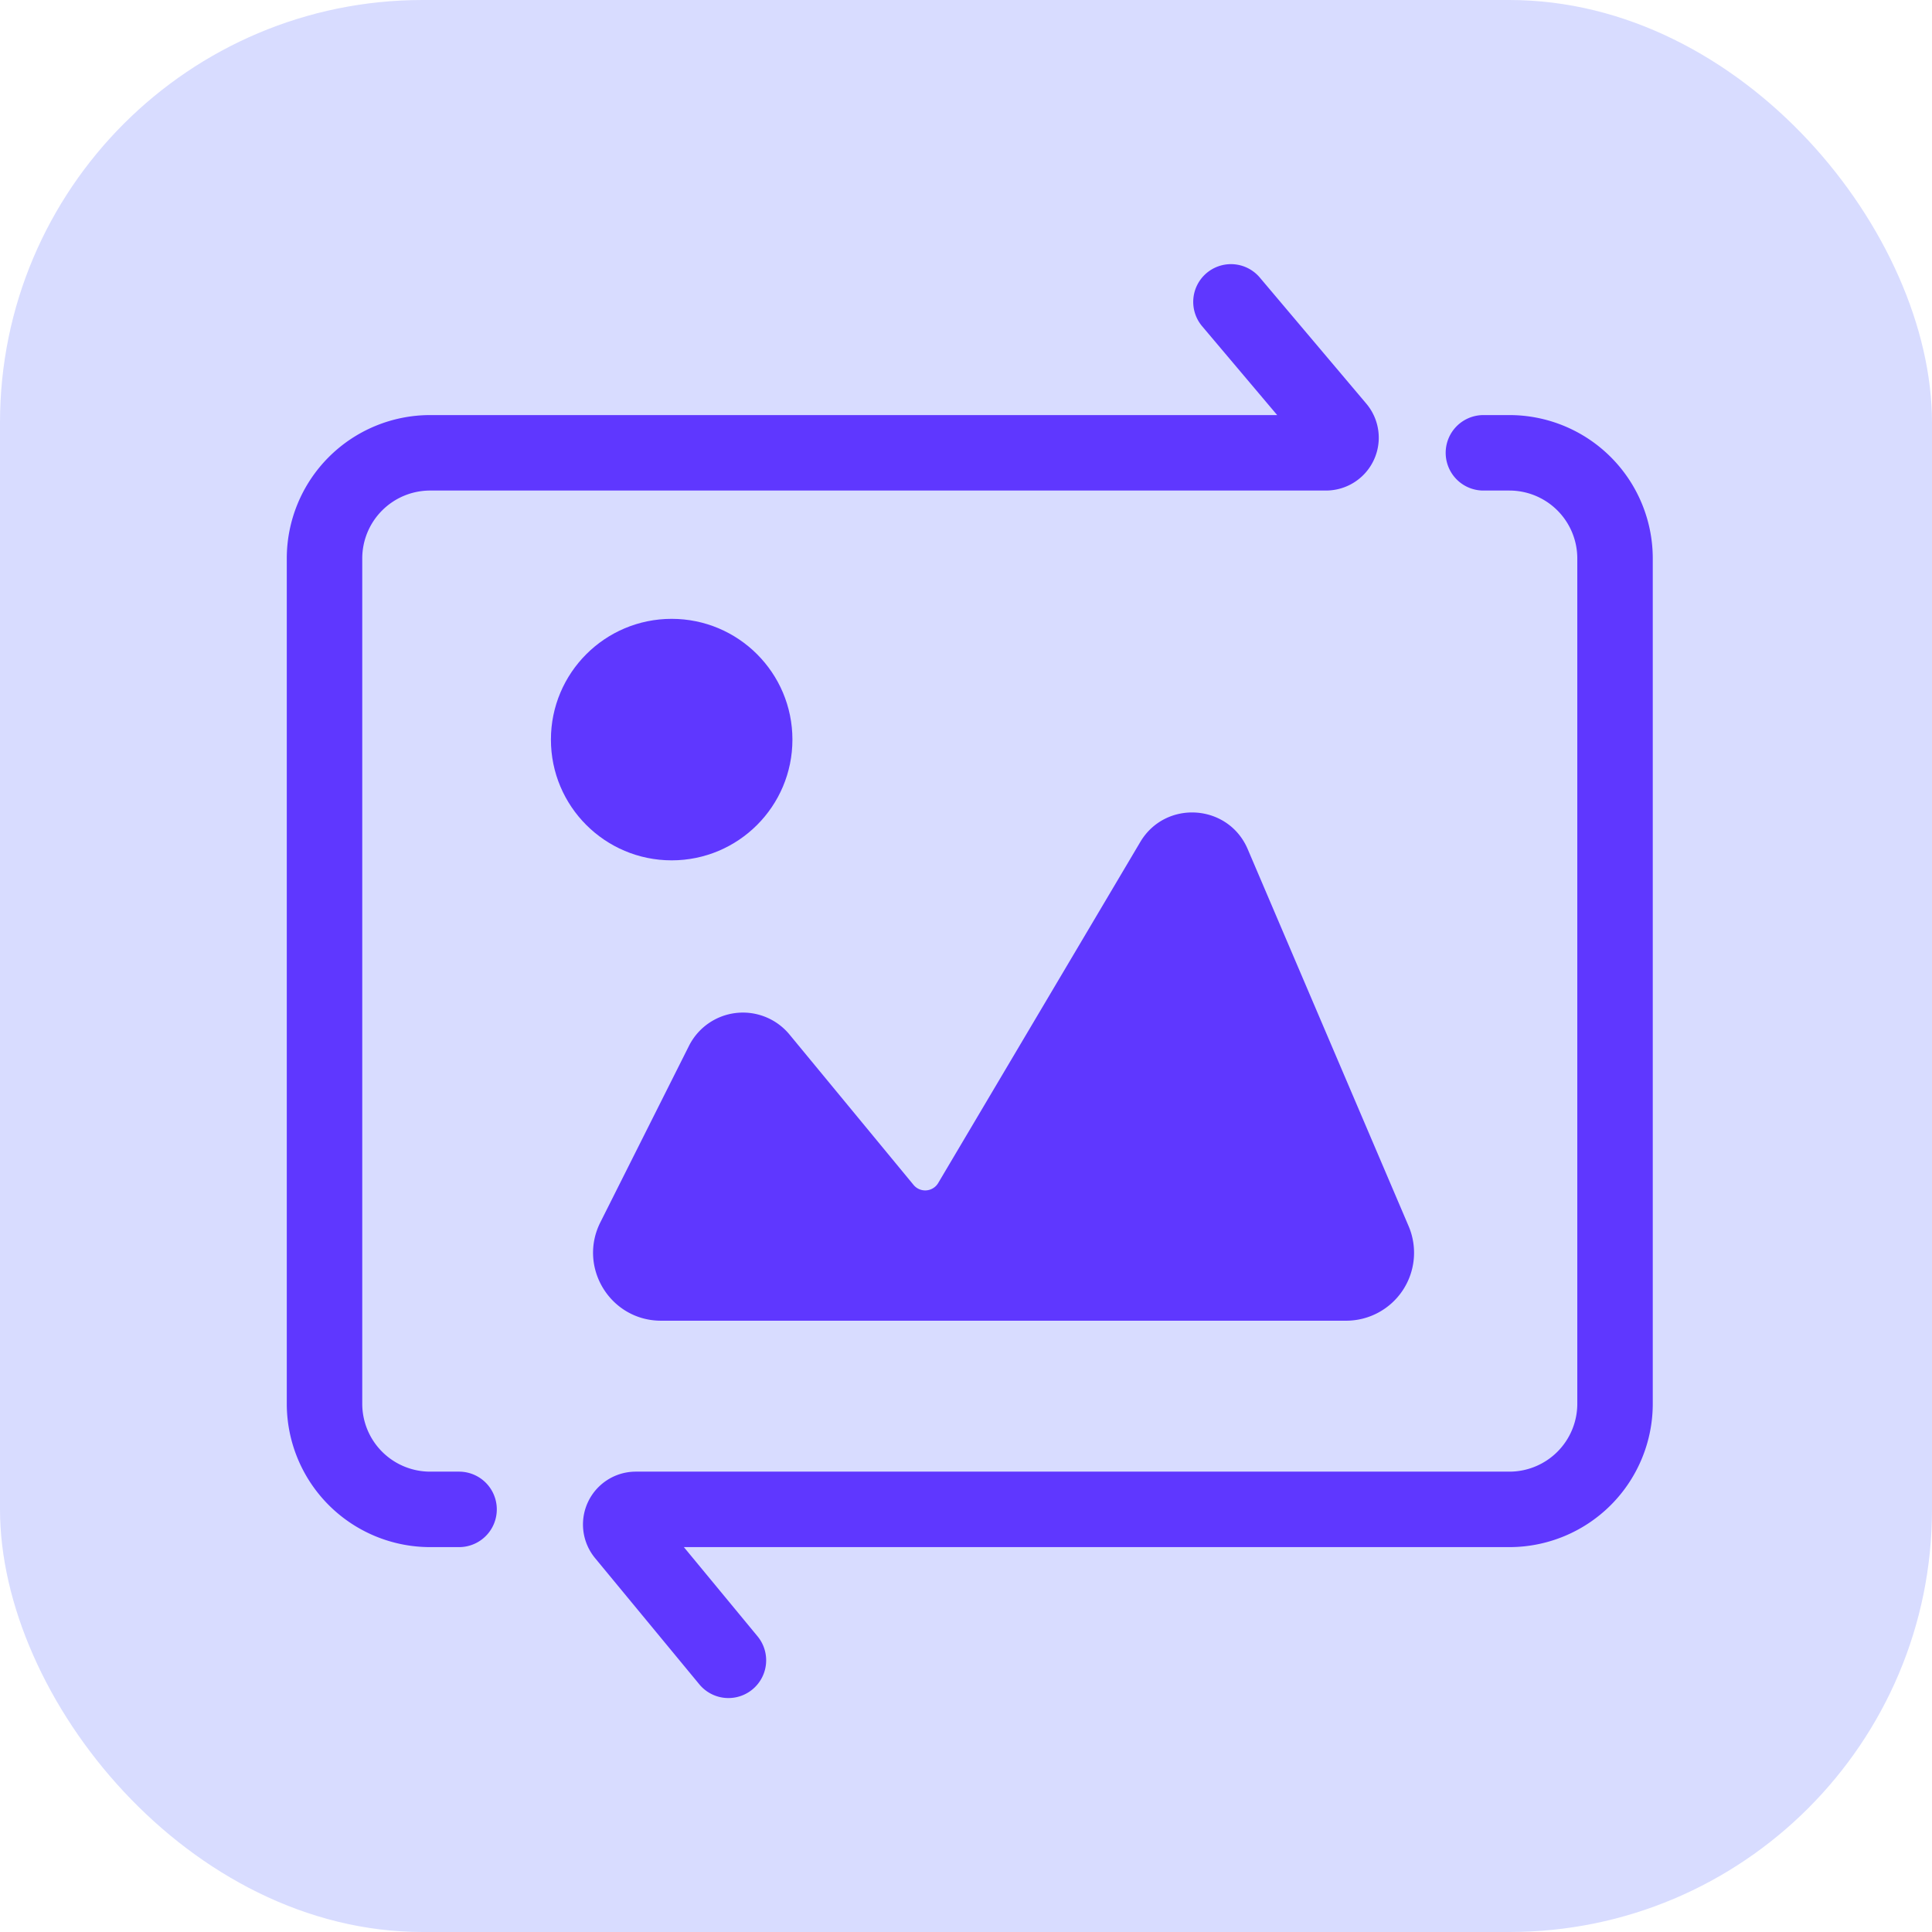
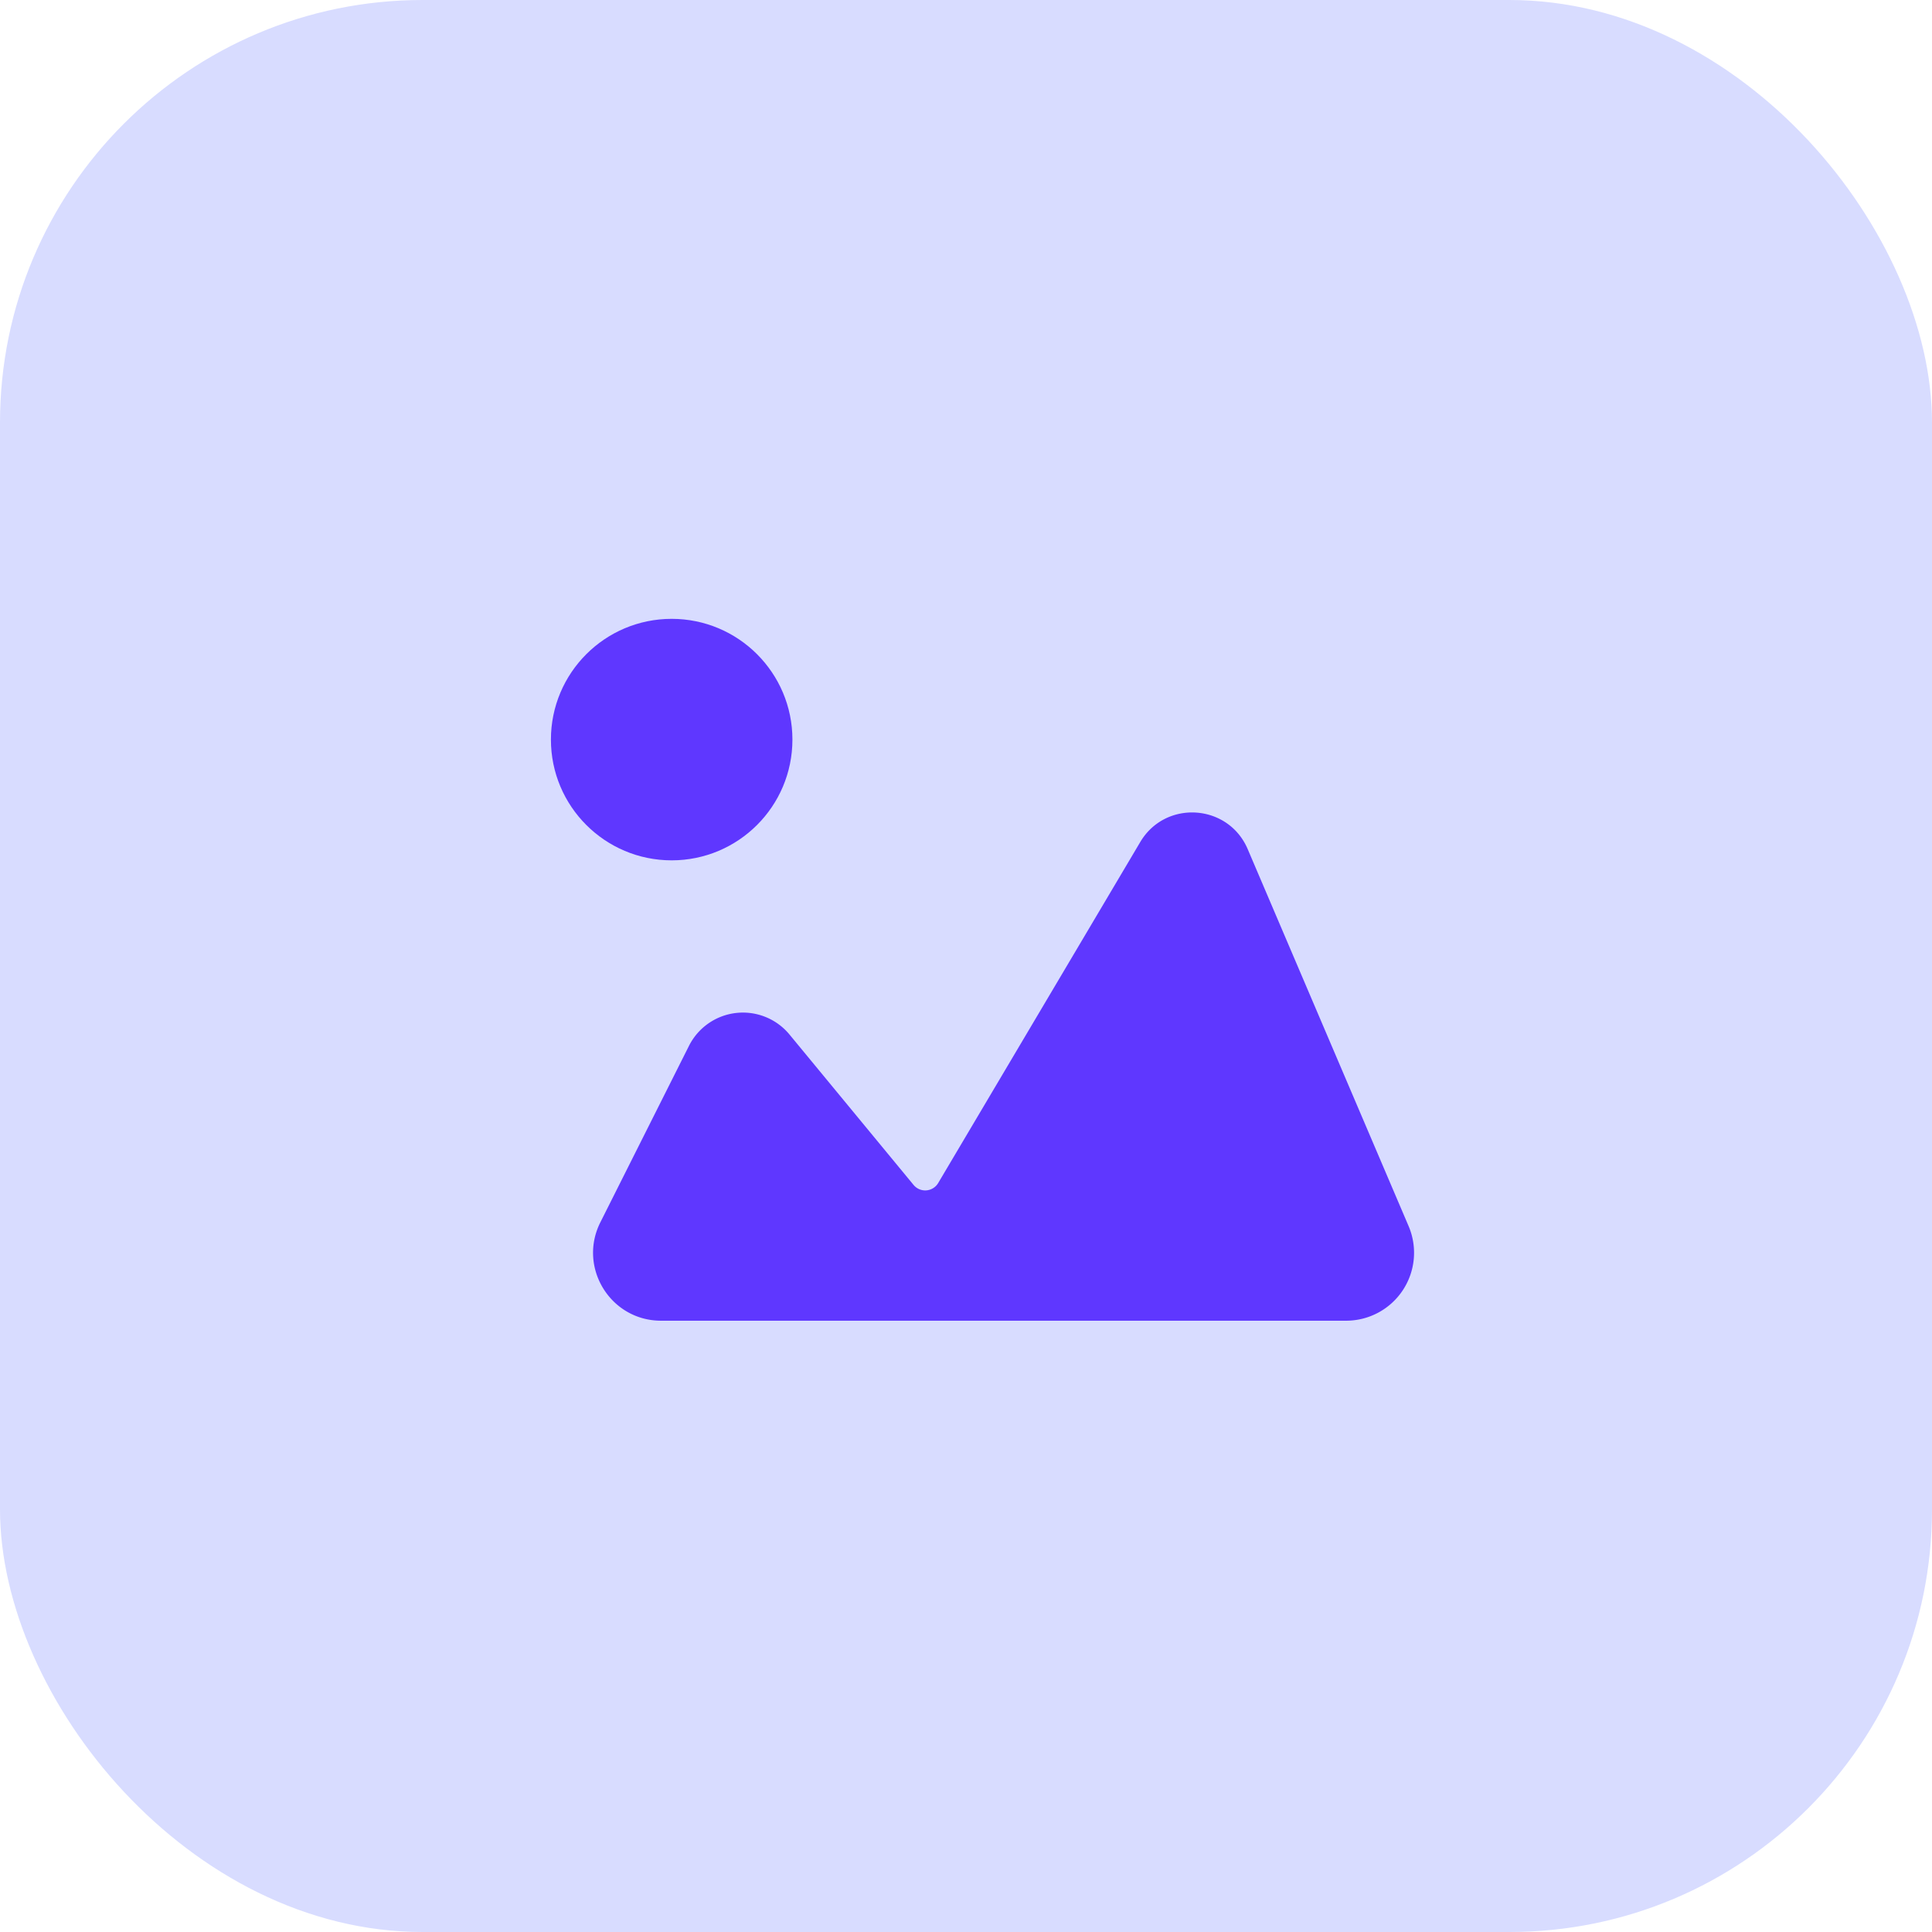
<svg xmlns="http://www.w3.org/2000/svg" width="64" height="64" fill="none">
  <rect width="64" height="64" fill="#D8DCFF" rx="14" />
  <circle cx="22.25" cy="24.5" r="4" fill="#5F37FF" />
  <path fill="#5F37FF" d="M44.593 43.75H21.898c-1.674 0-2.762-1.764-2.01-3.26l2.935-5.844a2 2 0 0 1 3.33-.376l4.11 4.982a.5.5 0 0 0 .816-.063l6.693-11.295c.835-1.409 2.917-1.272 3.56.235l5.33 12.488a2.25 2.25 0 0 1-2.069 3.133Z" />
-   <path stroke="#5F37FF" stroke-linecap="round" stroke-width="2.5" d="m40.777 10 3.528 4.177a.5.5 0 0 1-.382.823H14.25a3.5 3.5 0 0 0-3.5 3.5v28a3.5 3.5 0 0 0 3.5 3.5h.957M24.13 55l-3.454-4.182a.5.5 0 0 1 .386-.818H50a3.5 3.5 0 0 0 3.5-3.5v-28A3.5 3.5 0 0 0 50 15h-.86" />
</svg>